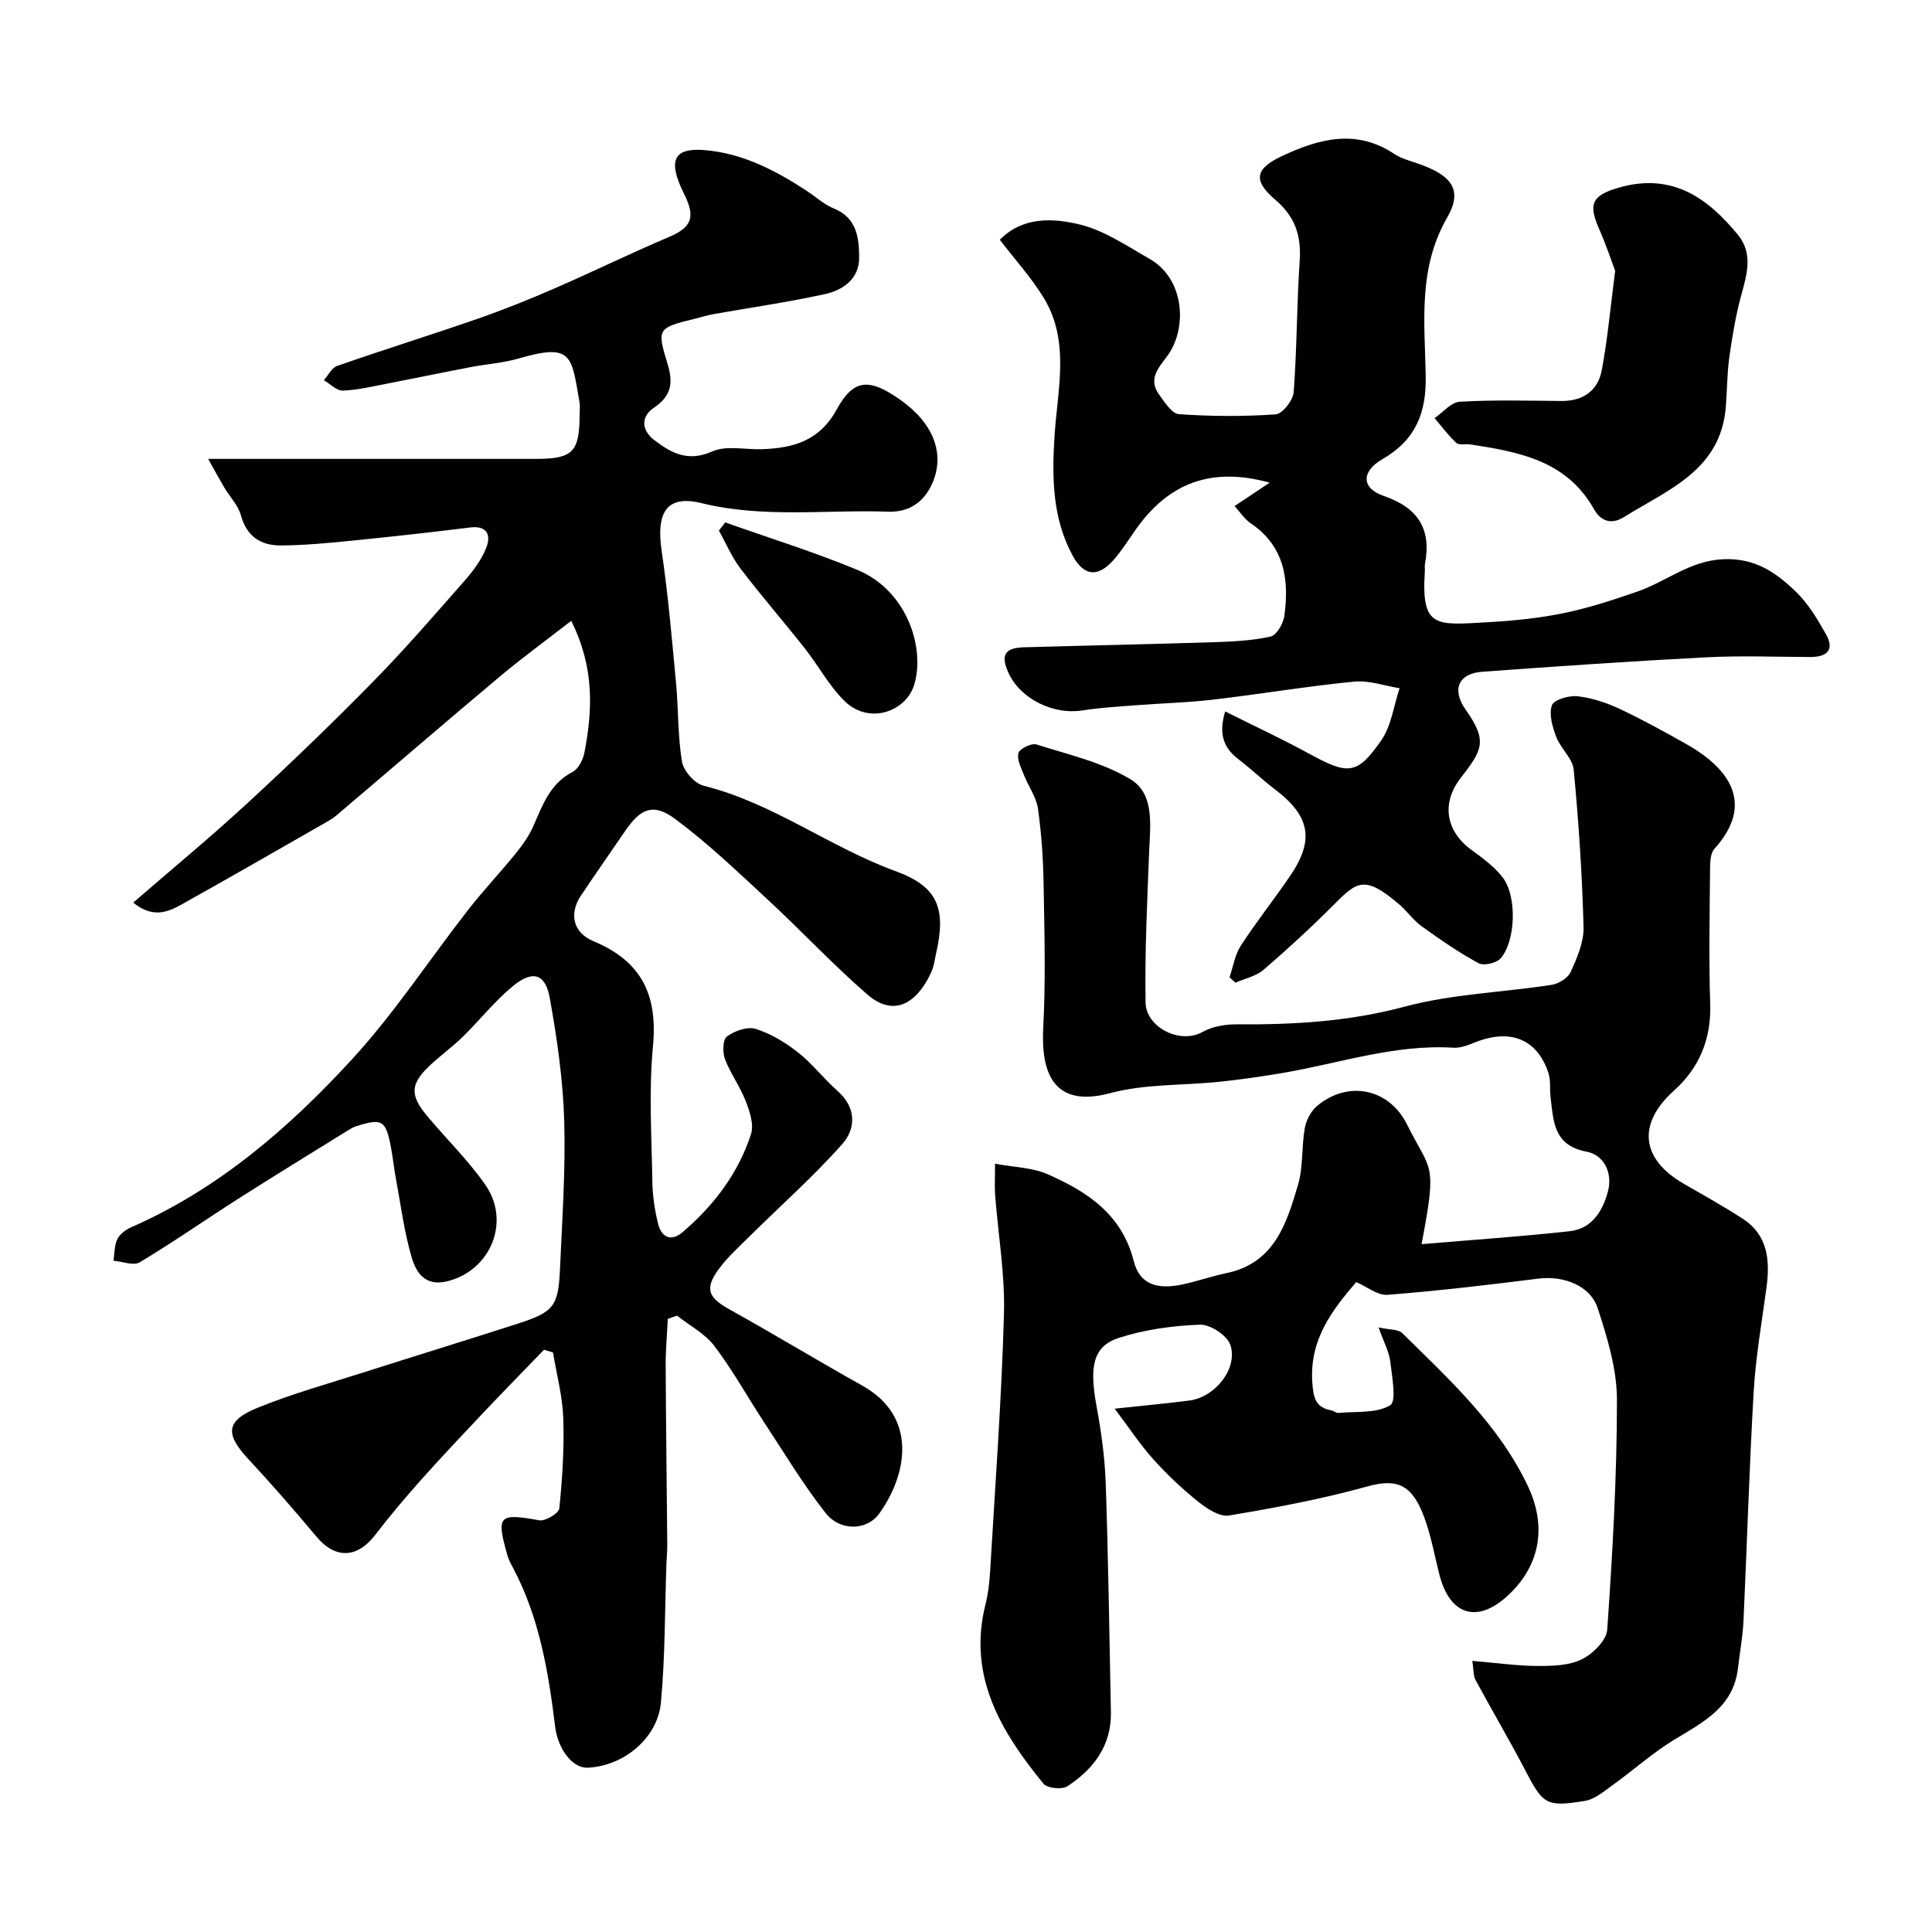
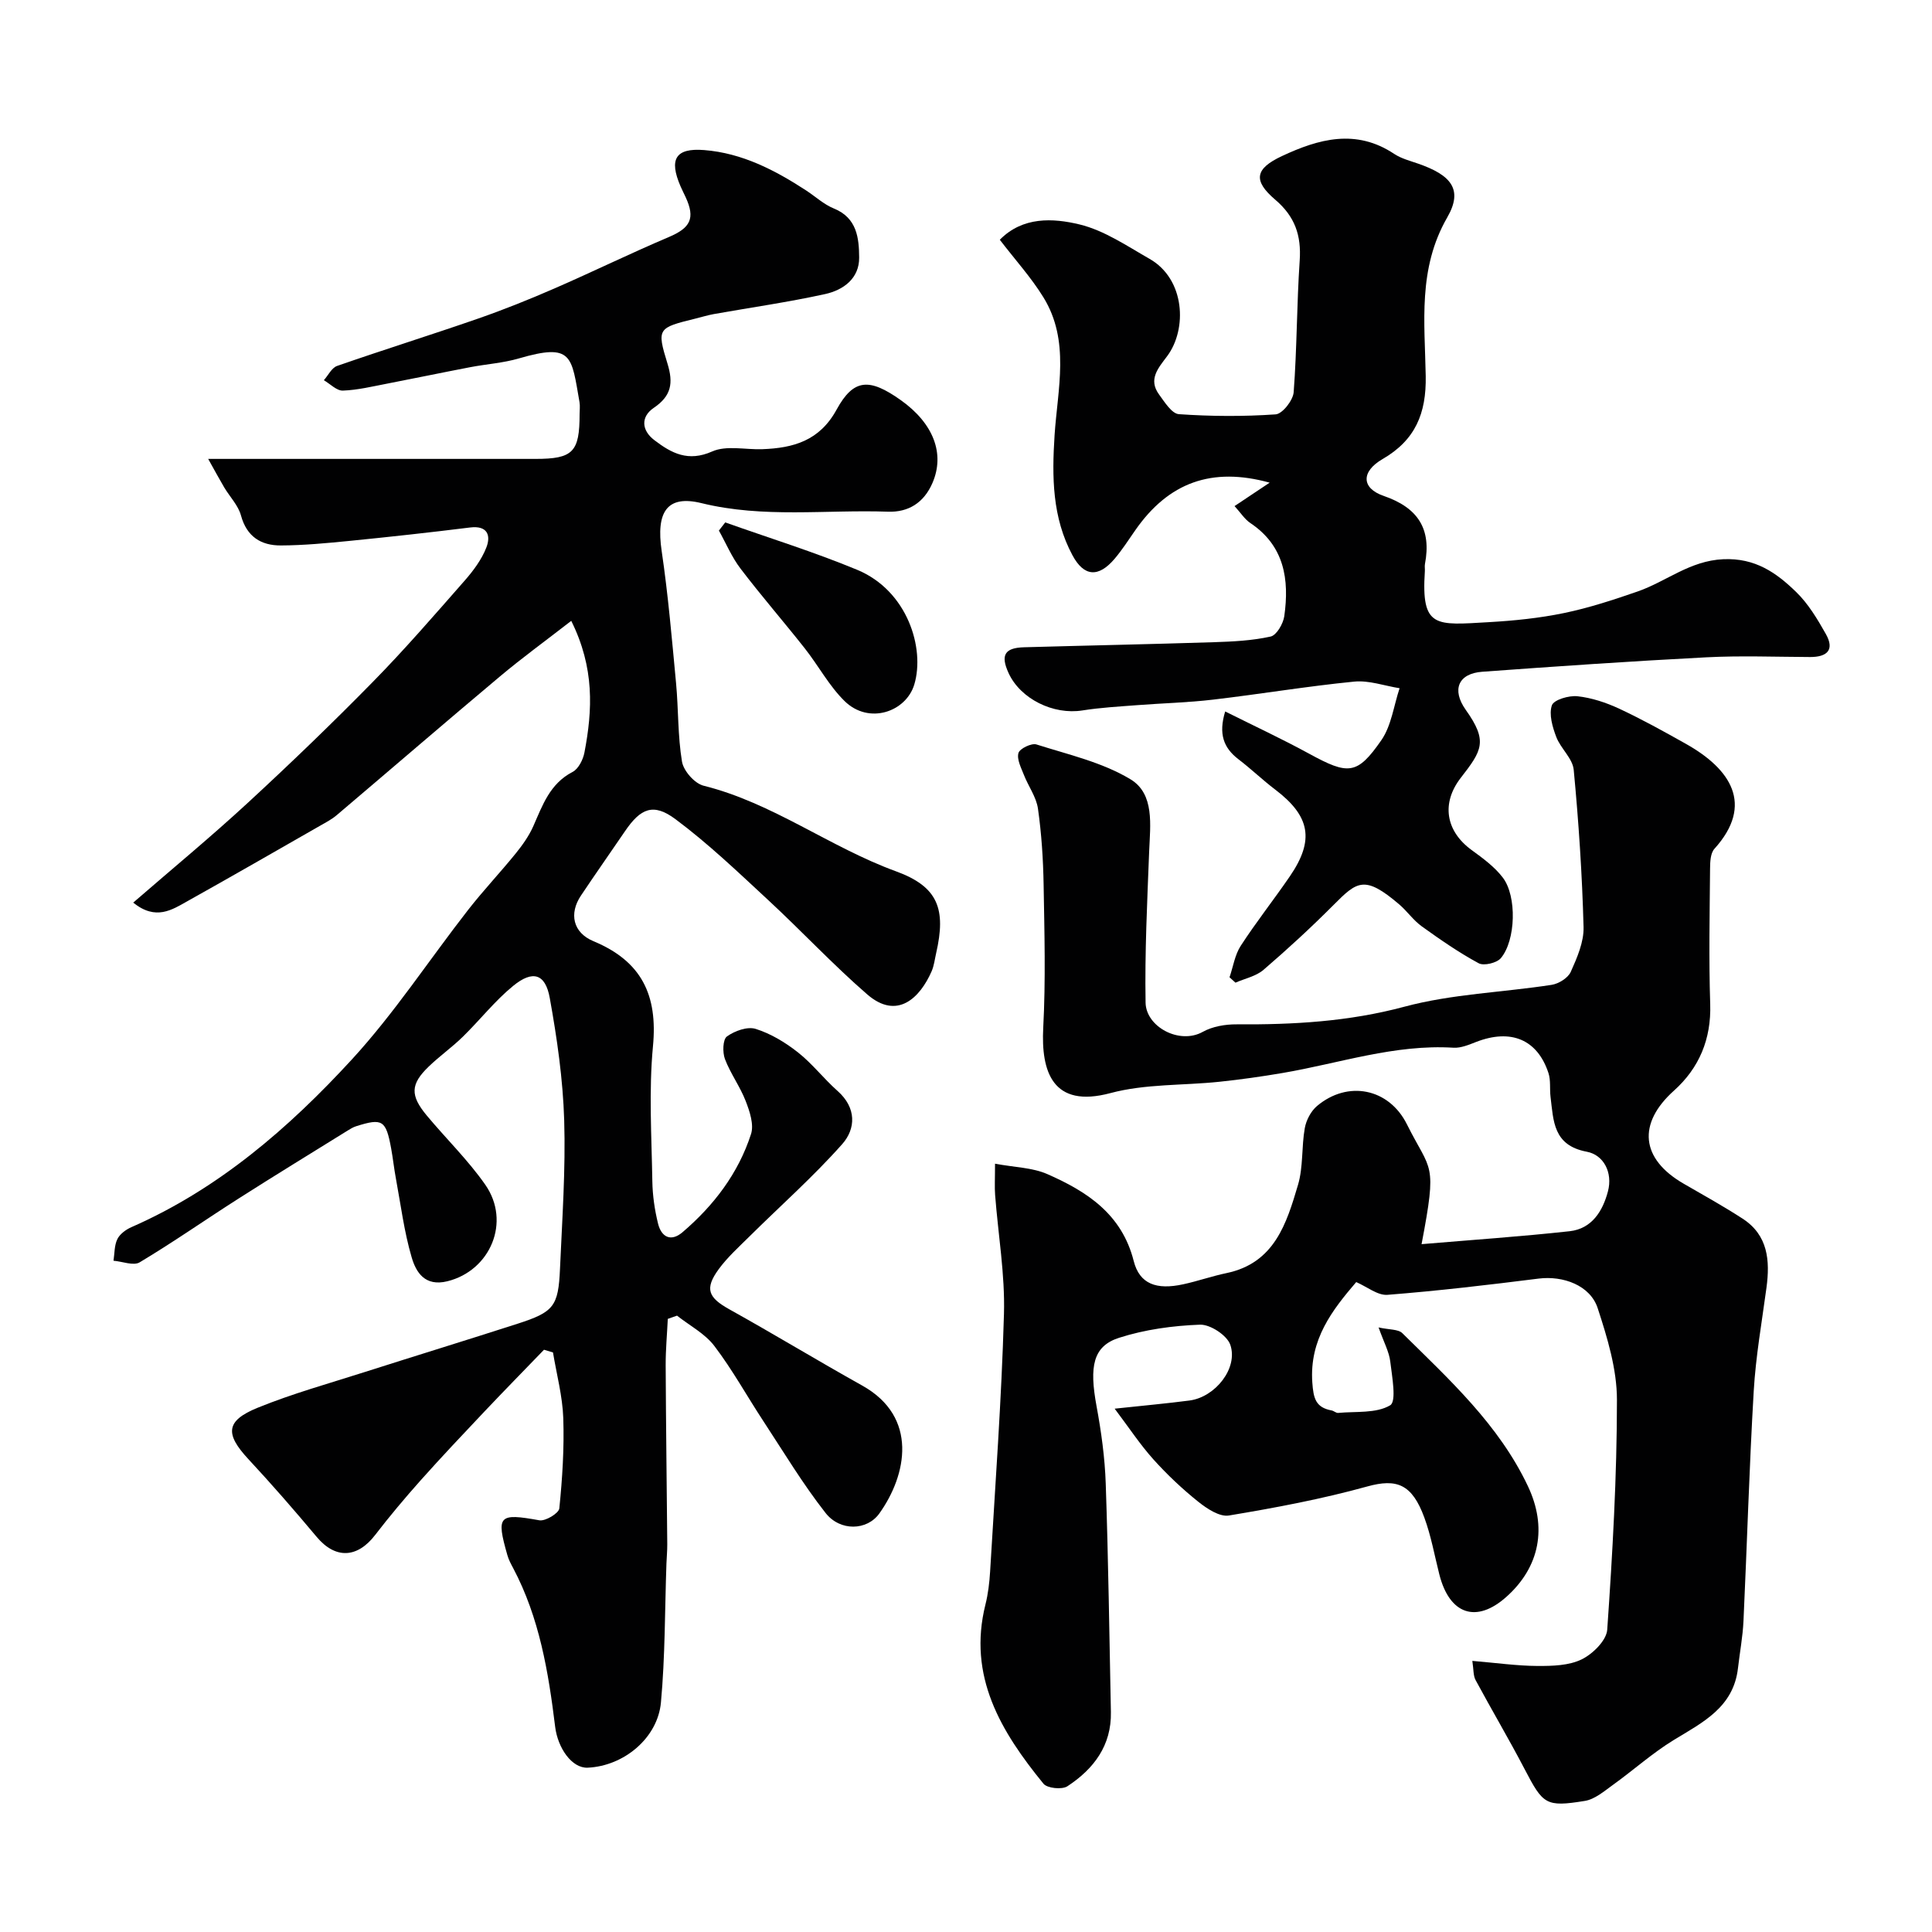
<svg xmlns="http://www.w3.org/2000/svg" enable-background="new 0 0 400 400" viewBox="0 0 400 400">
  <g fill="#010102">
    <path d="m118.27 128.54c-5.37 4.17-10.19 7.67-14.74 11.49-11.34 9.51-22.54 19.18-33.83 28.75-.99.84-2.17 1.46-3.31 2.11-9.17 5.24-18.31 10.51-27.53 15.66-3.24 1.81-6.58 4.11-11.28.33 8-6.94 16.05-13.58 23.71-20.65 8.84-8.15 17.5-16.49 25.92-25.07 6.59-6.71 12.75-13.84 18.96-20.91 1.81-2.06 3.55-4.39 4.53-6.91.96-2.48.24-4.58-3.37-4.13-8.28 1.03-16.58 1.94-24.89 2.77-4.75.47-9.53.93-14.29.95-4.09.02-7.06-1.8-8.26-6.21-.57-2.09-2.3-3.85-3.46-5.79-.96-1.62-1.85-3.28-3.33-5.92h6.28 61.49c7.75 0 9.13-1.41 9.13-9.26 0-.83.12-1.69-.02-2.5-1.68-9.52-1.38-12.3-12.56-9.04-3.25.95-6.71 1.17-10.06 1.81-5.75 1.1-11.47 2.3-17.22 3.41-3.04.58-6.09 1.33-9.16 1.44-1.28.04-2.62-1.39-3.93-2.15.91-1.02 1.62-2.57 2.75-2.96 9.67-3.37 19.45-6.42 29.13-9.78 5.35-1.86 10.63-3.98 15.82-6.24 7.96-3.46 15.75-7.28 23.74-10.67 4.45-1.89 5.5-3.85 3.46-8.26-.35-.75-.72-1.48-1.05-2.23-2.44-5.63-1.04-7.98 4.89-7.51 7.85.62 14.66 4.15 21.14 8.38 1.91 1.25 3.65 2.88 5.72 3.72 4.78 1.94 5.2 6.11 5.23 10.14.04 4.35-3.28 6.74-7.03 7.57-7.63 1.68-15.39 2.78-23.08 4.15-1.27.23-2.52.62-3.78.93-7.79 1.92-8.05 2-5.8 9.31 1.25 4.06.82 6.7-2.86 9.19-2.66 1.81-2.56 4.61.15 6.67 3.55 2.71 6.99 4.55 11.97 2.34 2.95-1.31 6.89-.34 10.38-.47 6.42-.24 11.84-1.73 15.37-8.18 3.53-6.46 6.8-6.58 13.28-1.99 6.85 4.86 9.16 11.15 6.59 17.13-1.79 4.17-5.04 6.13-9.22 5.98-12.87-.45-25.78 1.38-38.61-1.77-7.16-1.76-9.44 1.83-8.25 9.9 1.34 9.07 2.12 18.23 2.98 27.36.51 5.42.34 10.92 1.23 16.26.32 1.91 2.61 4.52 4.46 4.98 14.34 3.57 26.14 12.73 39.85 17.73 8.76 3.19 10.39 7.85 8.31 16.94-.29 1.26-.43 2.59-.94 3.76-2.38 5.43-7.08 10.2-13.34 4.77-7.12-6.18-13.58-13.12-20.5-19.53-6.23-5.77-12.4-11.68-19.18-16.73-4.6-3.43-7.23-2.27-10.48 2.51-3.03 4.45-6.13 8.85-9.12 13.33-2.44 3.66-1.7 7.62 2.62 9.42 9.97 4.15 13.32 11.15 12.31 21.74-.88 9.25-.28 18.65-.13 27.98.05 2.92.48 5.9 1.18 8.74.68 2.76 2.63 3.87 5.08 1.78 6.47-5.53 11.54-12.18 14.17-20.31.64-1.97-.27-4.7-1.1-6.83-1.16-3.01-3.16-5.7-4.3-8.71-.52-1.38-.45-4.05.41-4.67 1.59-1.15 4.24-2.11 5.95-1.57 3.13.98 6.14 2.8 8.74 4.85 2.99 2.35 5.36 5.47 8.23 8.01 3.92 3.47 3.79 7.8.94 11.01-5.99 6.75-12.8 12.77-19.23 19.14-2.19 2.17-4.52 4.27-6.33 6.74-2.97 4.07-2.17 5.88 2.22 8.32 9.24 5.14 18.28 10.63 27.5 15.78 11.67 6.51 9.22 18.56 3.52 26.5-2.55 3.54-8.1 3.71-11.11-.12-4.72-6.01-8.68-12.62-12.89-19.03-3.4-5.17-6.4-10.64-10.14-15.55-1.95-2.57-5.12-4.22-7.73-6.28-.64.22-1.27.44-1.91.67-.15 3.19-.45 6.39-.44 9.58.06 12.36.22 24.71.33 37.07.01 1.32-.12 2.65-.17 3.98-.34 9.6-.26 19.24-1.14 28.79-.67 7.34-7.65 13.16-15.16 13.5-3.3.15-6.2-4.09-6.74-8.46-1.39-11.33-3.25-22.57-8.69-32.85-.46-.86-.94-1.75-1.2-2.68-2.36-8.25-1.79-8.74 6.61-7.23 1.26.23 4.04-1.46 4.14-2.46.63-6.2 1.03-12.47.82-18.7-.16-4.55-1.38-9.06-2.13-13.59-.62-.19-1.24-.37-1.86-.56-4.11 4.26-8.26 8.49-12.33 12.79-4.43 4.69-8.87 9.38-13.17 14.2-3.27 3.67-6.45 7.45-9.45 11.35-3.74 4.87-8.27 5-12.12.4-4.59-5.48-9.29-10.88-14.16-16.12-4.81-5.18-4.69-7.91 1.92-10.6 7.21-2.94 14.77-5.03 22.21-7.41 10.52-3.36 21.09-6.6 31.61-9.99 7.51-2.42 8.46-3.59 8.8-11.36.45-10.26 1.18-20.54.87-30.79-.26-8.47-1.48-16.96-2.99-25.31-.91-5.03-3.52-5.81-7.58-2.49-3.8 3.11-6.89 7.08-10.43 10.54-2.23 2.18-4.81 4-7.06 6.17-3.78 3.65-3.86 5.96-.38 10.14 4 4.8 8.54 9.21 12.1 14.31 5.37 7.7 1.04 17.8-7.84 19.99-4.66 1.15-6.5-1.85-7.41-4.99-1.55-5.28-2.24-10.82-3.25-16.26-.39-2.08-.61-4.19-.99-6.27-1.08-5.85-1.8-6.3-7.26-4.57-.61.19-1.19.55-1.74.89-7.55 4.69-15.13 9.32-22.62 14.1-6.84 4.36-13.49 9.02-20.44 13.18-1.28.77-3.58-.18-5.42-.33.23-1.51.16-3.17.8-4.48.52-1.06 1.78-1.98 2.93-2.48 18-7.9 32.57-20.51 45.61-34.7 8.82-9.6 16.04-20.67 24.09-30.99 3.13-4.01 6.64-7.72 9.85-11.68 1.4-1.73 2.74-3.62 3.64-5.65 1.92-4.35 3.43-8.79 8.13-11.22 1.21-.63 2.17-2.54 2.45-4.01 1.69-8.83 2.11-17.53-2.73-27.27z" />
    <path d="m304.83 343.87c5.03.42 9.27 1.03 13.51 1.05 3.08.01 6.49-.07 9.14-1.37 2.29-1.12 5.13-3.92 5.28-6.15 1.1-15.83 2.01-31.71 2.01-47.58 0-6.34-1.98-12.84-3.98-18.96-1.54-4.75-7.17-6.78-12.24-6.14-10.41 1.31-20.83 2.54-31.29 3.36-2.03.16-4.23-1.67-6.47-2.64-4.93 5.76-9.71 11.86-9.09 20.78.23 3.32.7 5.19 4.01 5.8.46.09.91.55 1.34.51 3.67-.35 7.88.14 10.77-1.58 1.35-.8.39-5.93.02-9.05-.24-2.03-1.32-3.97-2.42-7.07 2.22.5 4.06.34 4.92 1.19 9.77 9.65 19.98 18.94 26.01 31.7 3.98 8.43 2.51 16.66-4.48 22.9-6.2 5.53-11.76 3.67-13.87-4.65-1-3.94-1.71-7.98-3.11-11.78-2.54-6.92-5.69-8.13-11.82-6.43-9.39 2.6-19.02 4.41-28.64 6.01-1.93.32-4.55-1.42-6.34-2.85-3.32-2.66-6.45-5.61-9.29-8.77-2.74-3.05-5.02-6.52-8.02-10.5 6.16-.66 10.84-1.08 15.5-1.69 5.33-.7 10.11-6.7 8.44-11.54-.68-1.96-4.16-4.24-6.28-4.16-5.63.21-11.41 1-16.76 2.72-5.4 1.74-6.17 5.92-4.66 14.11.98 5.3 1.73 10.7 1.91 16.07.54 15.76.75 31.53 1.07 47.3.14 6.94-3.57 11.8-9.01 15.37-1.12.73-4.17.42-4.95-.53-8.79-10.77-15.74-22.24-12.01-37.12.55-2.2.82-4.51.96-6.78 1.05-17.79 2.37-35.57 2.87-53.37.23-8.17-1.2-16.39-1.83-24.6-.13-1.64-.02-3.3-.02-6.5 4.03.76 7.73.79 10.84 2.16 8.2 3.6 15.41 8.27 17.87 17.98 1.21 4.8 4.74 6.03 10.24 4.83 3.02-.65 5.95-1.69 8.98-2.32 9.93-2.07 12.43-10.27 14.8-18.27 1.1-3.72.71-7.85 1.4-11.73.29-1.65 1.27-3.53 2.53-4.59 6.37-5.37 14.89-3.69 18.62 3.79 5 10.03 6.33 7.48 3.03 24.81 10.39-.88 20.55-1.57 30.66-2.68 4.6-.51 6.85-4.16 7.93-8.26 1.02-3.89-.88-7.54-4.39-8.2-6.98-1.31-6.88-6.39-7.5-11.37-.2-1.64.07-3.4-.43-4.92-2.29-6.96-7.78-9.22-14.96-6.44-1.5.58-3.15 1.29-4.68 1.2-12.19-.76-23.64 3.23-35.4 5.23-4.34.74-8.72 1.36-13.1 1.82-7.52.79-15.33.41-22.53 2.34-12.04 3.23-14.4-4.51-13.93-13.52.52-9.84.25-19.74.08-29.6-.09-5.26-.43-10.55-1.17-15.76-.34-2.42-1.99-4.63-2.91-6.99-.58-1.48-1.5-3.23-1.13-4.54.26-.91 2.7-2.09 3.72-1.77 6.61 2.1 13.64 3.69 19.47 7.21 5.03 3.04 4.09 9.47 3.87 14.94-.4 10.43-.92 20.88-.74 31.31.09 5.01 7.02 8.73 11.83 6.05 2.02-1.13 4.68-1.58 7.04-1.56 11.72.08 23.19-.56 34.71-3.65 9.86-2.65 20.33-2.96 30.5-4.53 1.46-.23 3.39-1.43 3.95-2.69 1.31-2.92 2.73-6.18 2.65-9.26-.29-10.87-1.01-21.74-2.04-32.57-.22-2.36-2.71-4.42-3.62-6.82-.78-2.06-1.54-4.66-.9-6.53.4-1.15 3.52-2.07 5.29-1.88 2.95.32 5.93 1.31 8.64 2.57 4.73 2.21 9.31 4.75 13.86 7.31 9.16 5.15 14.17 12.51 5.86 21.71-.83.92-.89 2.74-.9 4.15-.08 9.33-.27 18.67.03 27.99.24 7.26-2.3 13.26-7.51 17.93-7.56 6.79-6.93 14.1 2.03 19.27 4.09 2.36 8.23 4.66 12.19 7.23 5.27 3.42 5.69 8.67 4.94 14.29-.96 7.12-2.22 14.24-2.64 21.4-.93 15.85-1.38 31.73-2.12 47.6-.15 3.27-.77 6.51-1.14 9.77-.93 8.11-7.27 11.21-13.28 14.87-4.44 2.71-8.37 6.26-12.62 9.31-1.82 1.31-3.75 2.98-5.81 3.31-8.11 1.31-8.64.74-12.49-6.63-3.23-6.19-6.8-12.21-10.11-18.36-.52-.93-.41-2.19-.69-4z" />
    <path d="m253.66 147.3c5.96 2.98 11.77 5.68 17.39 8.75 8.08 4.41 9.92 4.45 14.95-2.81 2.08-3.01 2.56-7.13 3.77-10.75-3.14-.5-6.34-1.67-9.4-1.37-9.76.96-19.46 2.59-29.21 3.73-5.23.62-10.53.74-15.79 1.15-3.77.29-7.55.5-11.28 1.09-6.01.95-12.82-2.38-15.28-7.75-1.69-3.69-.82-5.22 3.21-5.33 13.1-.37 26.2-.63 39.3-1.05 3.94-.13 7.93-.32 11.75-1.17 1.23-.27 2.61-2.66 2.83-4.23 1.06-7.57.04-14.54-7.03-19.27-1.18-.79-1.99-2.11-3.27-3.51 2.53-1.68 4.76-3.17 7.27-4.85-11.98-3.31-20.93-.04-27.81 9.83-1.4 2-2.72 4.08-4.3 5.94-3.34 3.92-6.33 3.71-8.72-.74-4.2-7.82-4.26-16.21-3.7-24.88.63-9.56 3.24-19.52-2.31-28.52-2.55-4.14-5.88-7.8-9.03-11.92 4.73-4.82 10.98-4.51 16.52-3.17 5.11 1.24 9.8 4.45 14.48 7.12 7.36 4.19 7.85 14.53 3.64 20.16-1.8 2.41-3.97 4.77-1.68 7.91 1.16 1.58 2.64 3.99 4.12 4.09 6.65.46 13.38.5 20.03.04 1.4-.1 3.6-2.9 3.73-4.58.69-9.07.63-18.2 1.25-27.28.35-5.19-.98-9.1-5.06-12.58-4.67-3.98-4.18-6.43 1.37-9.03 7.62-3.57 15.35-5.72 23.25-.46 1.46.97 3.27 1.43 4.96 2.02 6.8 2.36 9.37 5.32 6.04 11.11-6.14 10.65-4.66 21.79-4.47 32.86.14 7.76-2.16 13.27-8.94 17.2-4.47 2.59-4.39 6.03.23 7.62 7.1 2.44 9.94 6.83 8.55 14.11-.09.48.02 1-.02 1.5-.78 11.85 2.23 11.16 13.27 10.53 5.21-.3 10.46-.83 15.57-1.89 5.16-1.07 10.22-2.73 15.21-4.46 5.94-2.06 10.8-6.37 17.73-6.68 6.63-.3 11.01 2.81 15.11 6.8 2.5 2.43 4.39 5.6 6.13 8.68 1.88 3.33.23 4.78-3.26 4.77-7.16-.03-14.35-.31-21.49.06-15.47.8-30.93 1.86-46.39 2.99-4.95.36-6.38 3.7-3.41 7.89 4.63 6.5 3.36 8.41-1.03 14.07-4.05 5.22-3.17 11 2.24 14.95 2.32 1.69 4.75 3.46 6.46 5.71 2.94 3.84 2.7 12.97-.4 16.67-.84 1-3.52 1.65-4.6 1.06-4.11-2.22-7.98-4.91-11.78-7.64-1.74-1.25-3.01-3.12-4.65-4.53-7.18-6.14-8.75-4.78-13.56.05-4.67 4.69-9.55 9.18-14.56 13.49-1.55 1.33-3.85 1.79-5.8 2.65-.41-.37-.82-.74-1.23-1.11.75-2.19 1.1-4.64 2.32-6.52 3.2-4.93 6.86-9.55 10.18-14.4 5.13-7.5 4.2-12.45-3.05-17.95-2.62-1.99-5-4.29-7.61-6.28-3.09-2.37-4.15-5.25-2.74-9.89z" />
-     <path d="m334.4 56.07c-.81-2.15-1.92-5.5-3.34-8.72-2.28-5.16-1.4-6.88 3.95-8.46 11.6-3.43 19.01 2.7 24.77 9.68 3.22 3.9 1.92 8.18.73 12.54-1.15 4.19-1.86 8.53-2.47 12.84-.48 3.41-.45 6.88-.73 10.32-1.06 13.11-11.96 17.09-21.08 22.78-2.85 1.78-4.96.61-6.23-1.65-5.66-10.08-15.55-11.83-25.58-13.39-.98-.15-2.33.22-2.9-.31-1.67-1.54-3.03-3.4-4.51-5.14 1.74-1.18 3.43-3.29 5.23-3.39 6.99-.4 14.02-.21 21.03-.15 4.54.03 7.59-2.17 8.38-6.47 1.17-6.28 1.74-12.65 2.75-20.48z" />
    <path d="m150.15 108.16c9.12 3.24 18.39 6.11 27.31 9.81 10.43 4.32 14.07 16.24 11.84 23.73-1.69 5.66-9.39 8.42-14.46 3.43-3.21-3.16-5.41-7.34-8.24-10.92-4.37-5.54-9-10.86-13.27-16.47-1.82-2.38-3.01-5.24-4.49-7.89.44-.56.87-1.12 1.31-1.69z" />
  </g>
</svg>